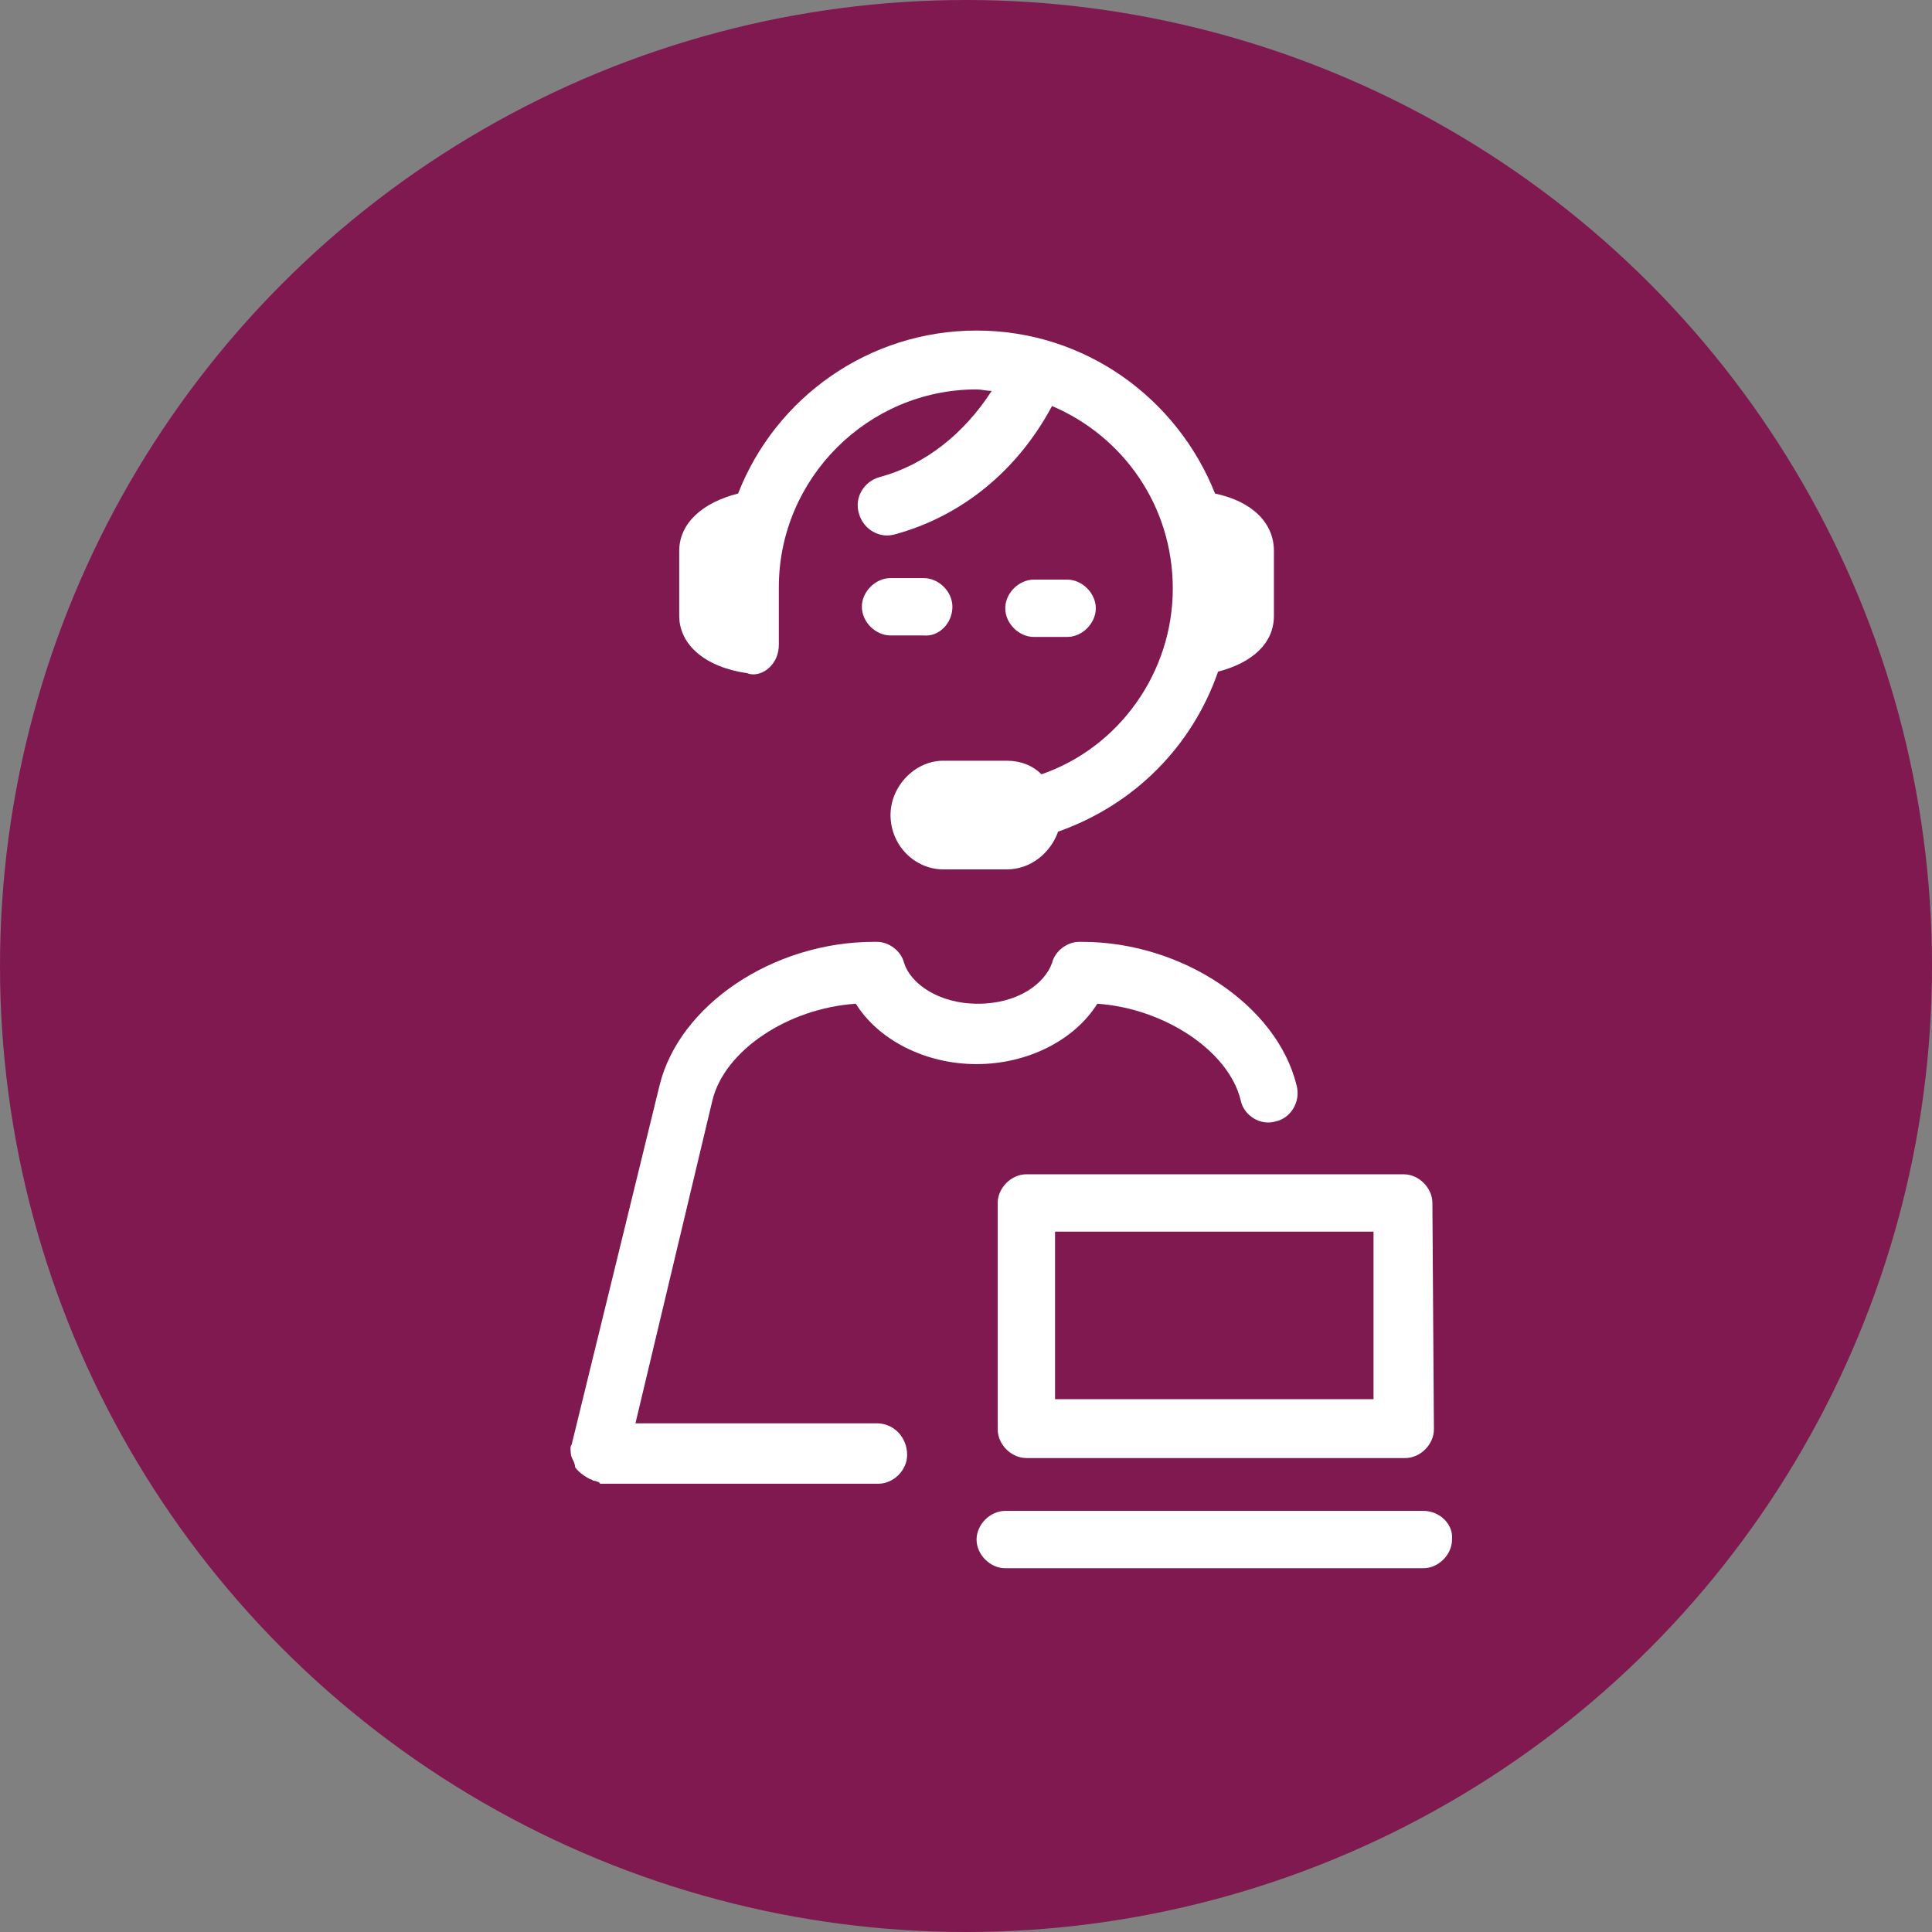
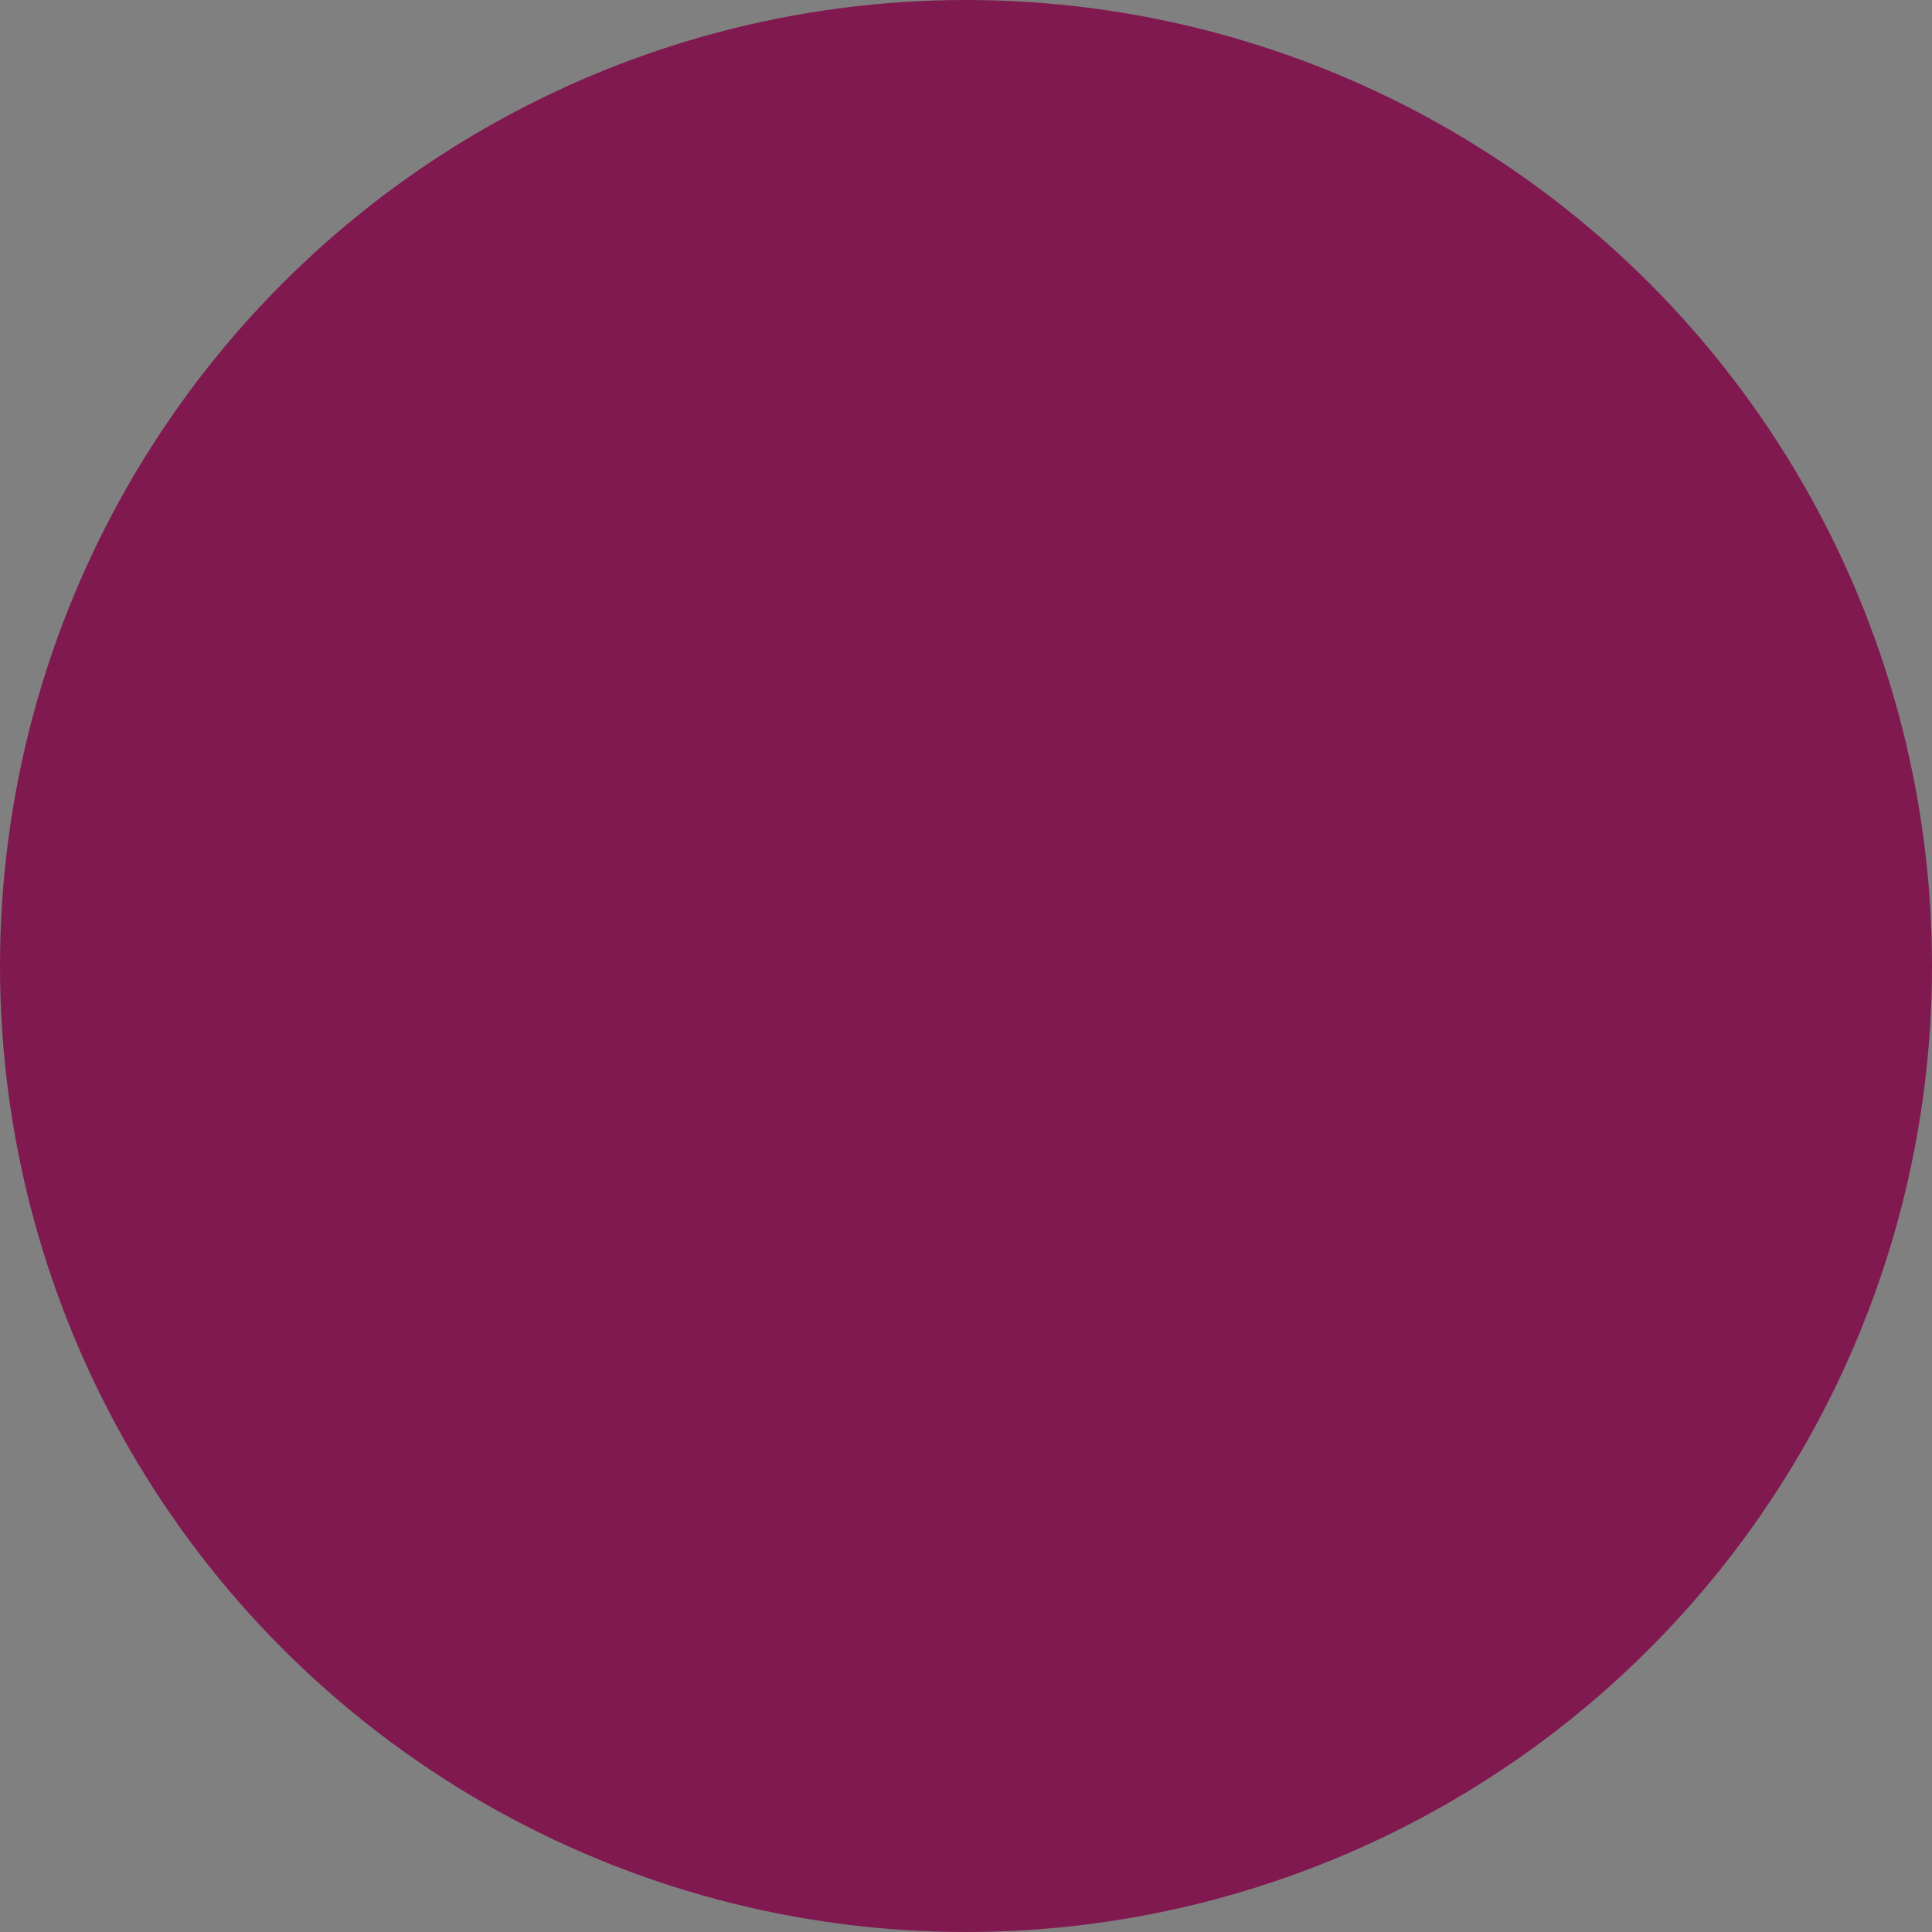
<svg xmlns="http://www.w3.org/2000/svg" x="0px" y="0px" viewBox="0 0 128 128" style="enable-background:new 0 0 128 128;" xml:space="preserve">
  <rect x="0" y="0" width="128" height="128" fill="#808080" stroke="none" />
  <style type="text/css"> .st0{fill:#801950;} .st1{fill:#FFFFFF;} </style>
  <g id="Layer_2"> </g>
  <g id="Layer_1">
    <g>
      <circle class="st0" cx="64" cy="64" r="64" />
-       <path class="st1" d="M45,40.8v-4.3c0-1.8,1.5-3.2,3.9-3.8c2.5-6.4,8.7-10.8,15.8-10.8c7.2,0,13.3,4.5,15.8,10.8 c2.4,0.5,3.9,1.9,3.9,3.8v4.3c0,1.8-1.4,3.1-3.7,3.7c-1.7,4.9-5.5,8.8-10.6,10.6c-0.5,1.4-1.8,2.5-3.4,2.5h-4.2 c-1.9,0-3.5-1.6-3.5-3.6c0-1.9,1.6-3.6,3.5-3.6h4.2c0.9,0,1.7,0.3,2.3,0.9c5.2-1.8,8.7-6.8,8.7-12.3c0-5.5-3.3-10.1-8-12.1 c-2.3,4.3-6,7.3-10.4,8.5c-1,0.3-2.1-0.3-2.4-1.4c-0.3-1,0.3-2.1,1.4-2.4c3-0.8,5.6-2.9,7.4-5.7c-0.3,0-0.7-0.1-1-0.1 c-7.2,0-13.1,5.9-13.1,13.1v3.8c0,0.6-0.2,1.1-0.6,1.5c-0.4,0.4-1,0.6-1.5,0.4C46.7,44.2,45,42.7,45,40.8L45,40.8z M95,94.7 c0,1-0.9,1.9-1.9,1.9H68c-1,0-1.9-0.9-1.9-1.9v-15c0-1,0.9-1.9,1.9-1.9H93c1,0,1.9,0.9,1.9,1.9L95,94.7z M69.9,92.7H91V81.6H69.9 V92.7z M58.1,94.3h-16l5.1-21.4c0.8-3.3,5-6.1,9.5-6.4c1.5,2.4,4.6,4,8,4c3.4,0,6.5-1.6,8-4c4.4,0.3,8.7,3.1,9.5,6.4 c0.2,1,1.3,1.7,2.3,1.4c1-0.2,1.7-1.3,1.4-2.4c-1.3-5.3-7.6-9.5-14.2-9.5h-0.2c-0.8,0-1.6,0.6-1.8,1.4c-0.5,1.4-2.3,2.7-4.9,2.7 c-2.7,0-4.5-1.4-4.9-2.7c-0.2-0.8-1-1.4-1.8-1.4h-0.2c-6.7,0-12.9,4.2-14.2,9.5l-5.8,23.7c0,0.1-0.1,0.2-0.1,0.3 c0,0.2,0,0.5,0.1,0.7c0.1,0.2,0.2,0.4,0.2,0.6c0.2,0.3,0.6,0.6,1,0.8c0.1,0,0.2,0.1,0.2,0.1c0.2,0,0.3,0.1,0.4,0.1 c0,0,0,0.1,0.1,0.1h18.4c1,0,1.9-0.9,1.9-1.9C60.1,95.2,59.2,94.3,58.1,94.3L58.1,94.3z M94.3,100.1H66.6c-1,0-1.9,0.9-1.9,1.9 c0,1,0.9,1.9,1.9,1.9h27.7c1,0,1.9-0.9,1.9-1.9C96.3,101,95.4,100.1,94.3,100.1L94.3,100.1z M63.1,40.2c0-1-0.9-1.9-1.9-1.9h-2.2 c-1,0-1.9,0.9-1.9,1.9c0,1,0.9,1.9,1.9,1.9h2.2C62.2,42.2,63.1,41.3,63.1,40.2L63.1,40.2z M68.5,42.2h2.2c1,0,1.9-0.9,1.9-1.9 s-0.9-1.9-1.9-1.9h-2.2c-1,0-1.9,0.9-1.9,1.9C66.6,41.3,67.5,42.2,68.5,42.2L68.5,42.2z" />
    </g>
  </g>
</svg>